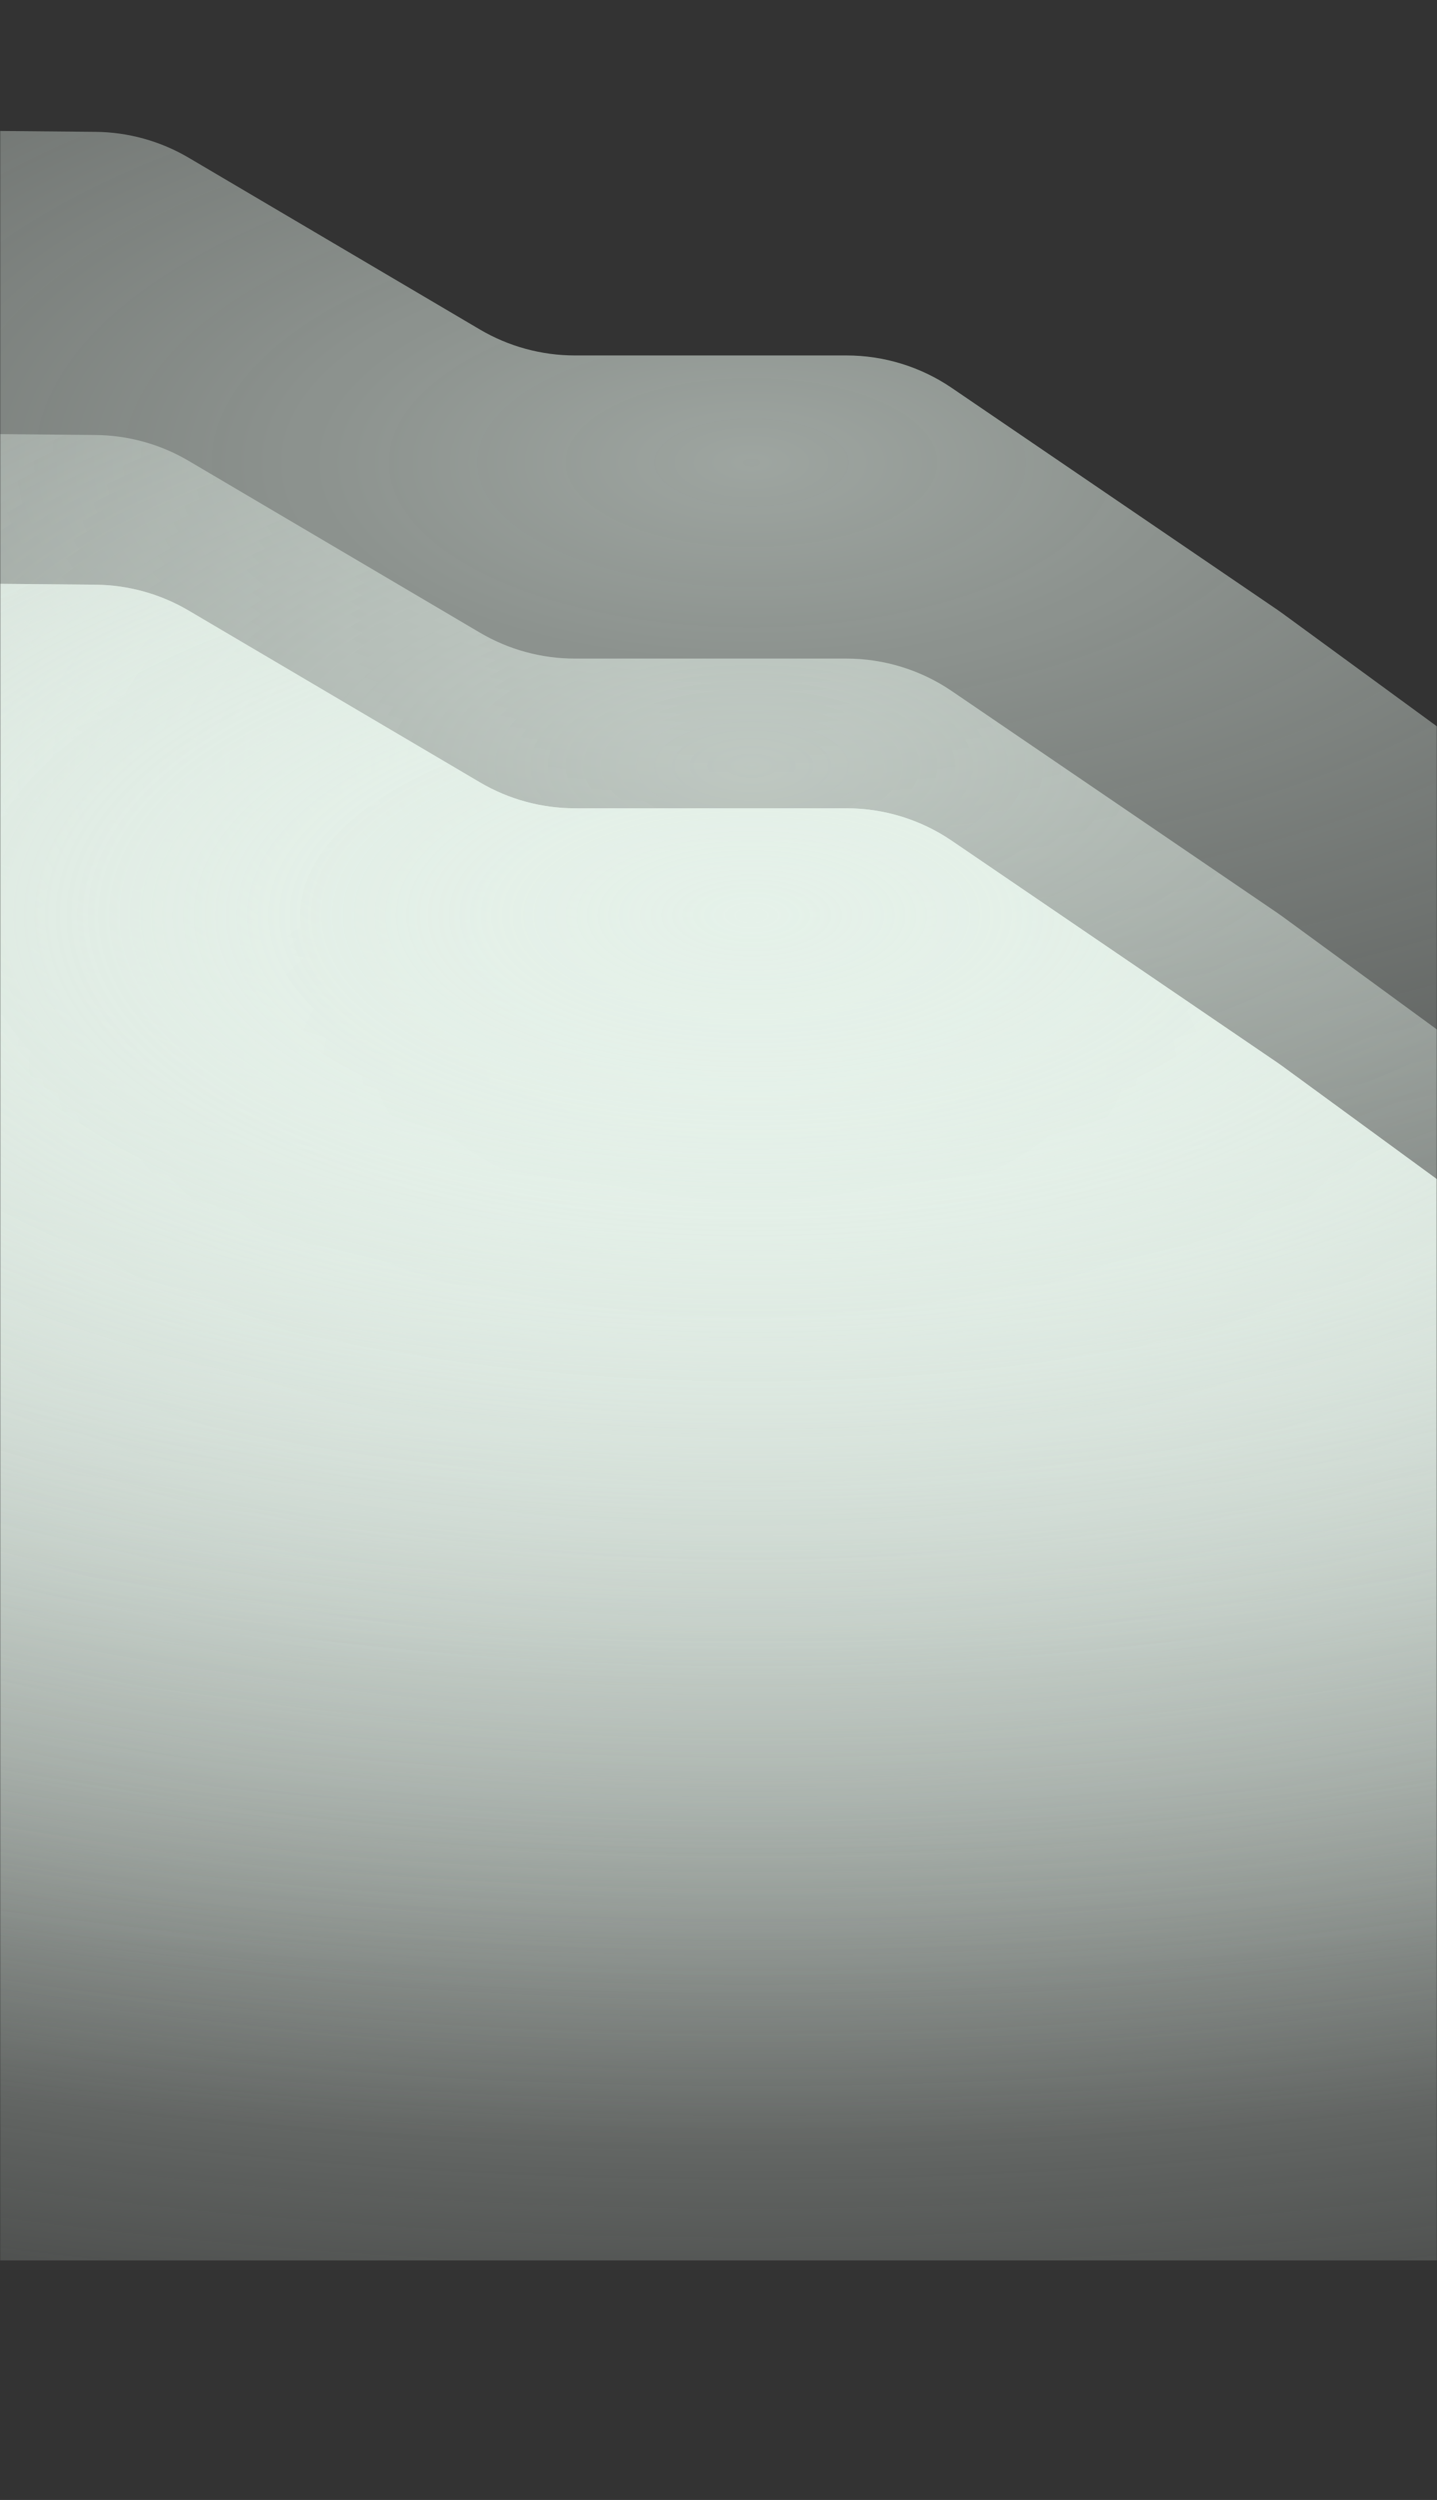
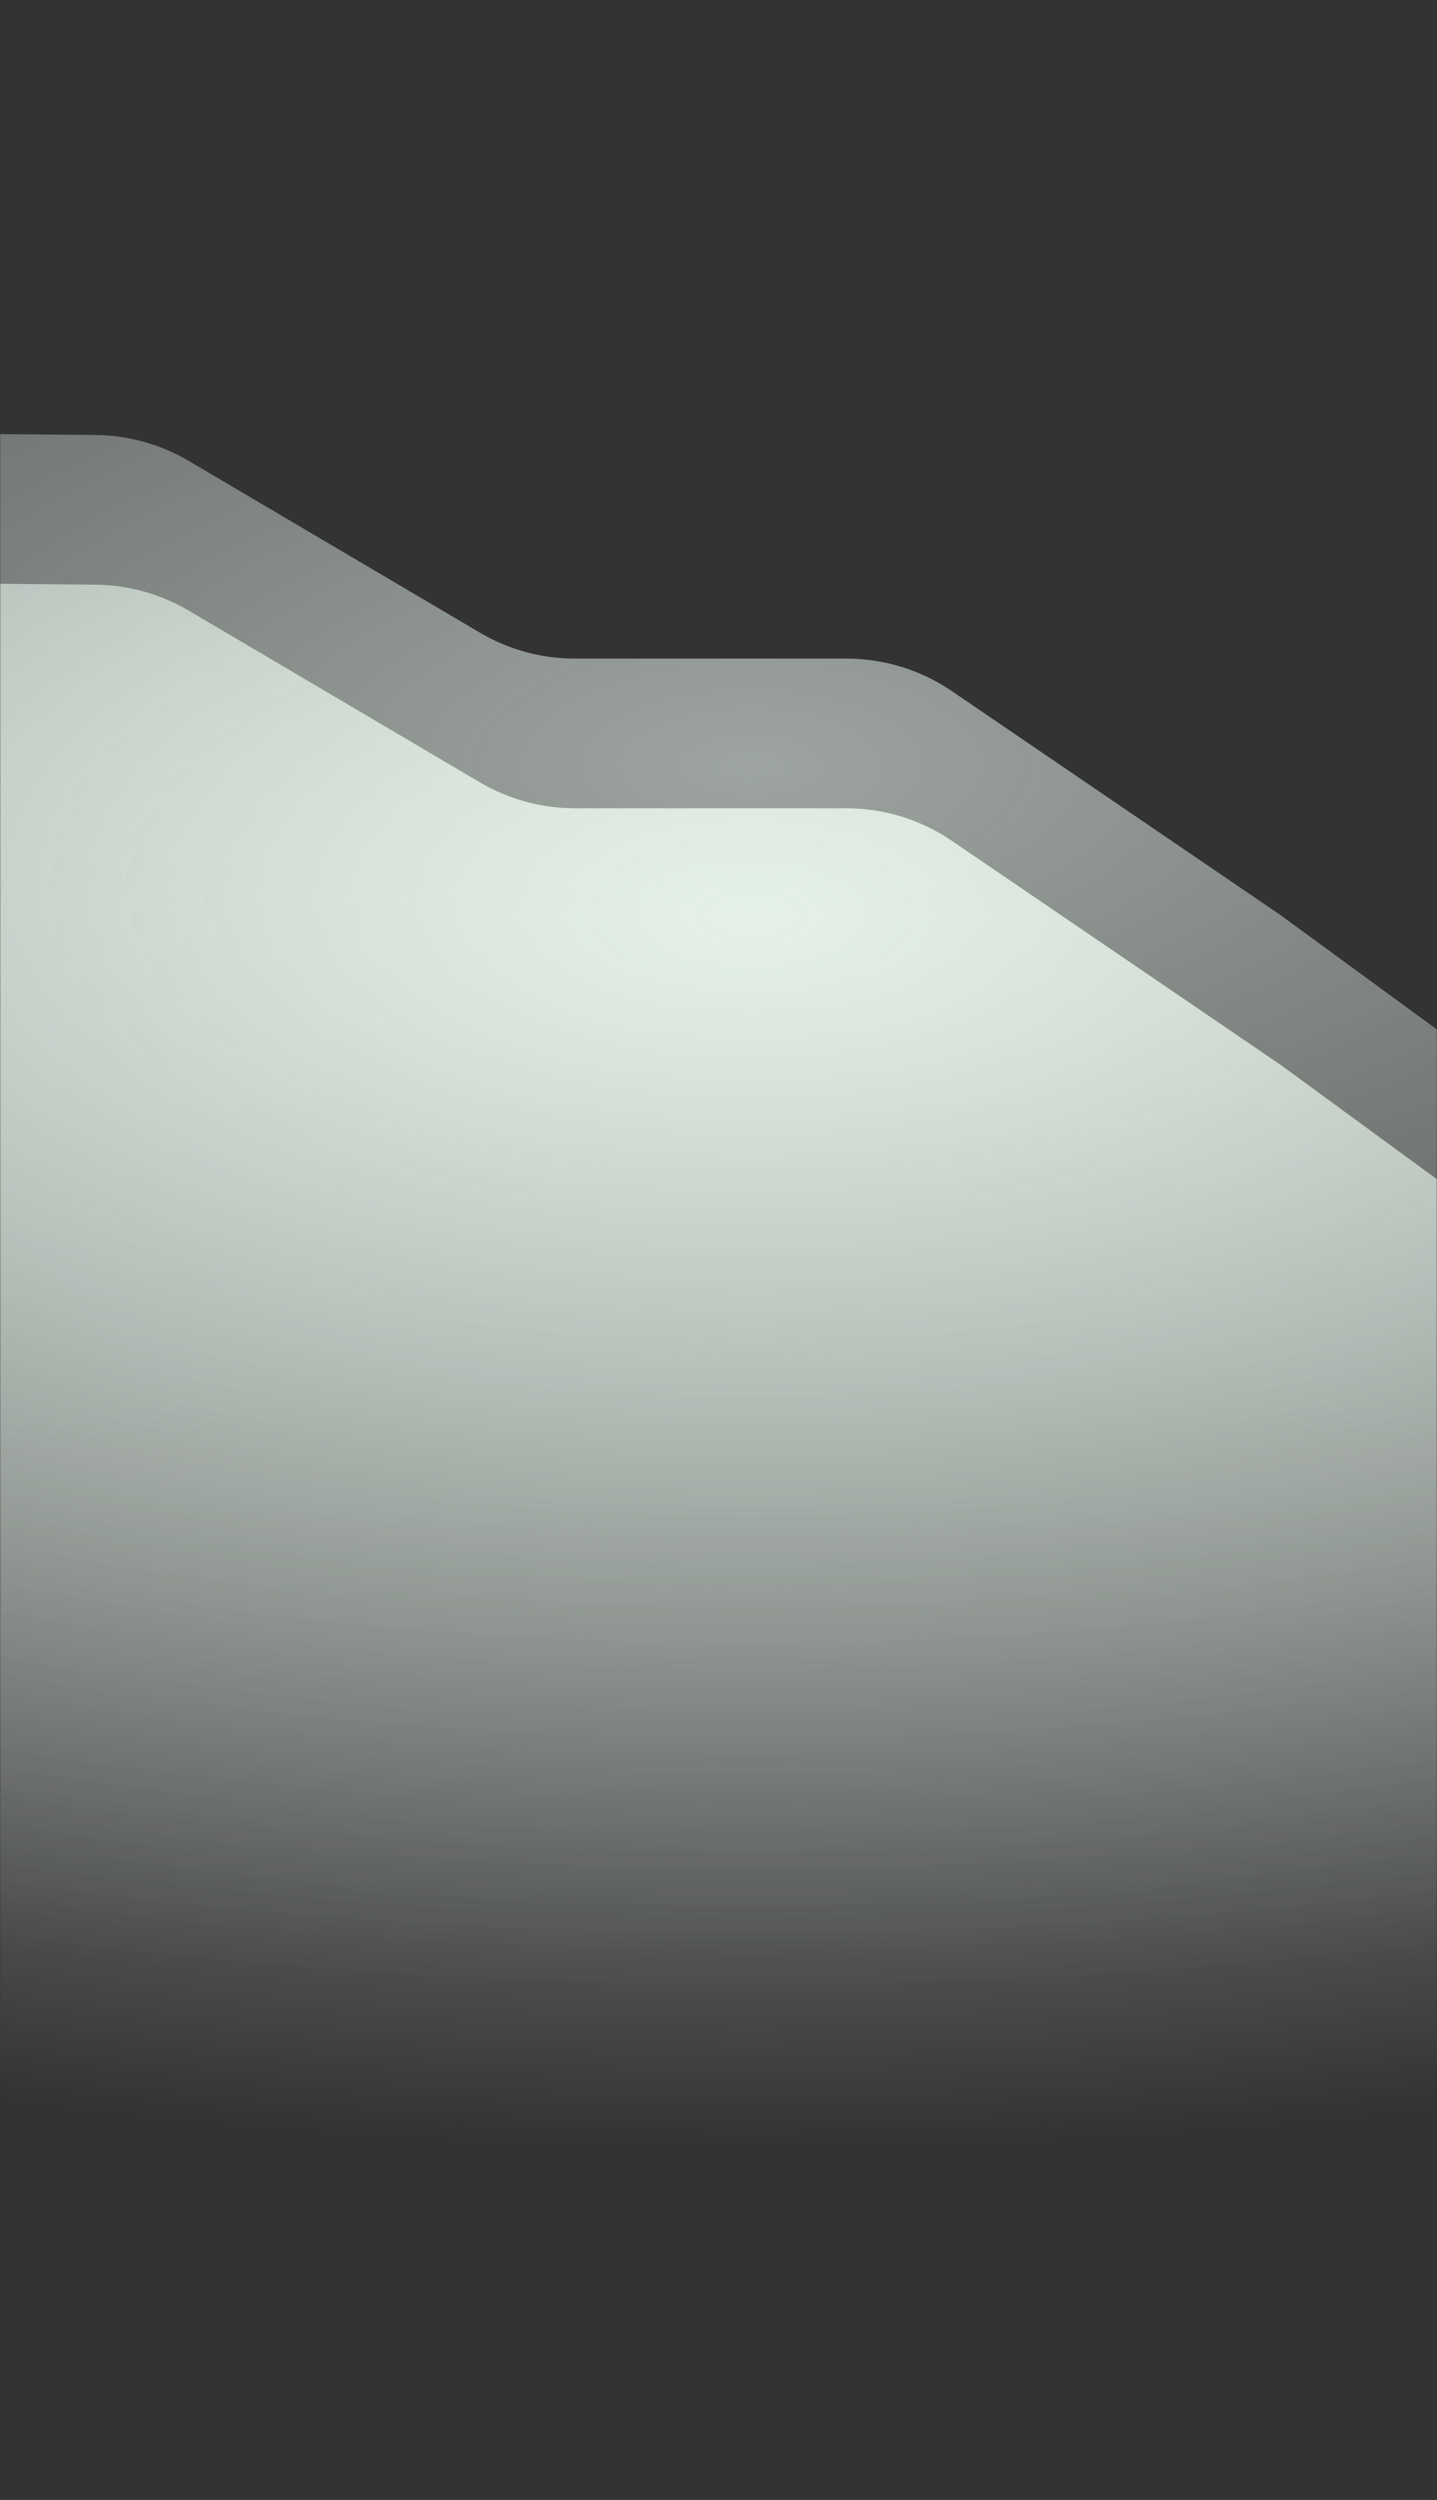
<svg xmlns="http://www.w3.org/2000/svg" xmlns:xlink="http://www.w3.org/1999/xlink" width="768px" height="1336px" viewBox="0 0 768 1336" version="1.1">
  <rect x="0" y="0" width="768" height="1336" fill="#333333" stroke="none" />
  <title>tab-bg</title>
  <defs>
    <rect id="path-1" x="0" y="0" width="768" height="1336" />
    <radialGradient cx="50.77%" cy="29.256%" fx="50.77%" fy="29.256%" r="86.284%" gradientTransform="translate(0.508,0.293),scale(0.613,1),rotate(90),scale(1,2.144),translate(-0.508,-0.293)" id="radialGradient-3">
      <stop stop-color="#FFFFFF" offset="0%" />
      <stop stop-color="#F4F8F6" stop-opacity="0" offset="100%" />
    </radialGradient>
    <radialGradient cx="50.77%" cy="29.256%" fx="50.77%" fy="29.256%" r="86.284%" gradientTransform="translate(0.508,0.293),scale(0.613,1),rotate(90),scale(1,2.144),translate(-0.508,-0.293)" id="radialGradient-4">
      <stop stop-color="#E5F1E9" offset="0%" />
      <stop stop-color="#E5F1E9" stop-opacity="0" offset="100%" />
    </radialGradient>
    <radialGradient cx="50.77%" cy="20.606%" fx="50.77%" fy="20.606%" r="71.892%" gradientTransform="translate(0.508,0.206),scale(0.613,1),rotate(90),scale(1,2.144),translate(-0.508,-0.206)" id="radialGradient-5">
      <stop stop-color="#FFFFFF" offset="0%" />
      <stop stop-color="#F4F8F6" stop-opacity="0" offset="100%" />
    </radialGradient>
    <radialGradient cx="50.77%" cy="20.606%" fx="50.77%" fy="20.606%" r="71.892%" gradientTransform="translate(0.508,0.206),scale(0.613,1),rotate(90),scale(1,2.144),translate(-0.508,-0.206)" id="radialGradient-6">
      <stop stop-color="#E5F1E9" offset="0%" />
      <stop stop-color="#E5F1E9" stop-opacity="0" offset="100%" />
    </radialGradient>
  </defs>
  <g id="Design-Preview" stroke="none" stroke-width="1" fill="none" fill-rule="evenodd">
    <g id="Home-(768)" transform="translate(0, -282)">
      <g id="tab-bg" transform="translate(0, 282)">
        <mask id="mask-2" fill="white">
          <use xlink:href="#path-1" />
        </mask>
        <g id="Rectangle" />
        <g id="Group-27" mask="url(#mask-2)">
          <g transform="translate(-321, 67)" id="Path-5">
            <g transform="translate(733.5, 570.5) scale(-1, 1) translate(-733.5, -570.5) ">
-               <path d="M1466.328,1141 L0,1141 L0,643.438 L235.616,643.438 C256.839,643.438 277.513,636.685 294.644,624.157 L460.705,502.719 C461.601,502.064 462.509,501.423 463.426,500.798 L637.321,382.314 C653.921,371.003 673.542,364.954 693.629,364.954 L838.725,364.954 C856.594,364.954 874.136,360.166 889.527,351.088 L1045.121,259.318 C1060.241,250.4 1077.442,245.62 1094.995,245.457 L1467,242 L1467,242 L1466.328,1141 Z" id="Path-4" fill="url(#radialGradient-4)" />
-               <path d="M1466.328,899 L0,899 L0,401.438 L235.616,401.438 C256.839,401.438 277.513,394.685 294.644,382.157 L460.705,260.719 C461.601,260.064 462.509,259.423 463.426,258.798 L637.321,140.314 C653.921,129.003 673.542,122.954 693.629,122.954 L838.725,122.954 C856.594,122.954 874.136,118.166 889.527,109.088 L1045.121,17.318 C1060.241,8.4 1077.442,3.62 1094.995,3.457 L1467,0 L1467,0 L1466.328,899 Z" id="Path-4-Copy" fill="url(#radialGradient-6)" opacity="0.6" />
              <path d="M1466.328,1061 L0,1061 L0,563.438 L235.616,563.438 C256.839,563.438 277.513,556.685 294.644,544.157 L460.705,422.719 C461.601,422.064 462.509,421.423 463.426,420.798 L637.321,302.314 C653.921,291.003 673.542,284.954 693.629,284.954 L838.725,284.954 C856.594,284.954 874.136,280.166 889.527,271.088 L1045.121,179.318 C1060.241,170.4 1077.442,165.62 1094.995,165.457 L1467,162 L1467,162 L1466.328,1061 Z" id="Path-4-Copy-3" fill="url(#radialGradient-6)" opacity="0.6" />
              <path d="M1466.328,1141 L0,1141 L0,643.438 L235.616,643.438 C256.839,643.438 277.513,636.685 294.644,624.157 L460.705,502.719 C461.601,502.064 462.509,501.423 463.426,500.798 L637.321,382.314 C653.921,371.003 673.542,364.954 693.629,364.954 L838.725,364.954 C856.594,364.954 874.136,360.166 889.527,351.088 L1045.121,259.318 C1060.241,250.4 1077.442,245.62 1094.995,245.457 L1467,242 L1467,242 L1466.328,1141 Z" id="Path-4-Copy-2" fill="url(#radialGradient-6)" />
            </g>
          </g>
        </g>
      </g>
    </g>
  </g>
</svg>